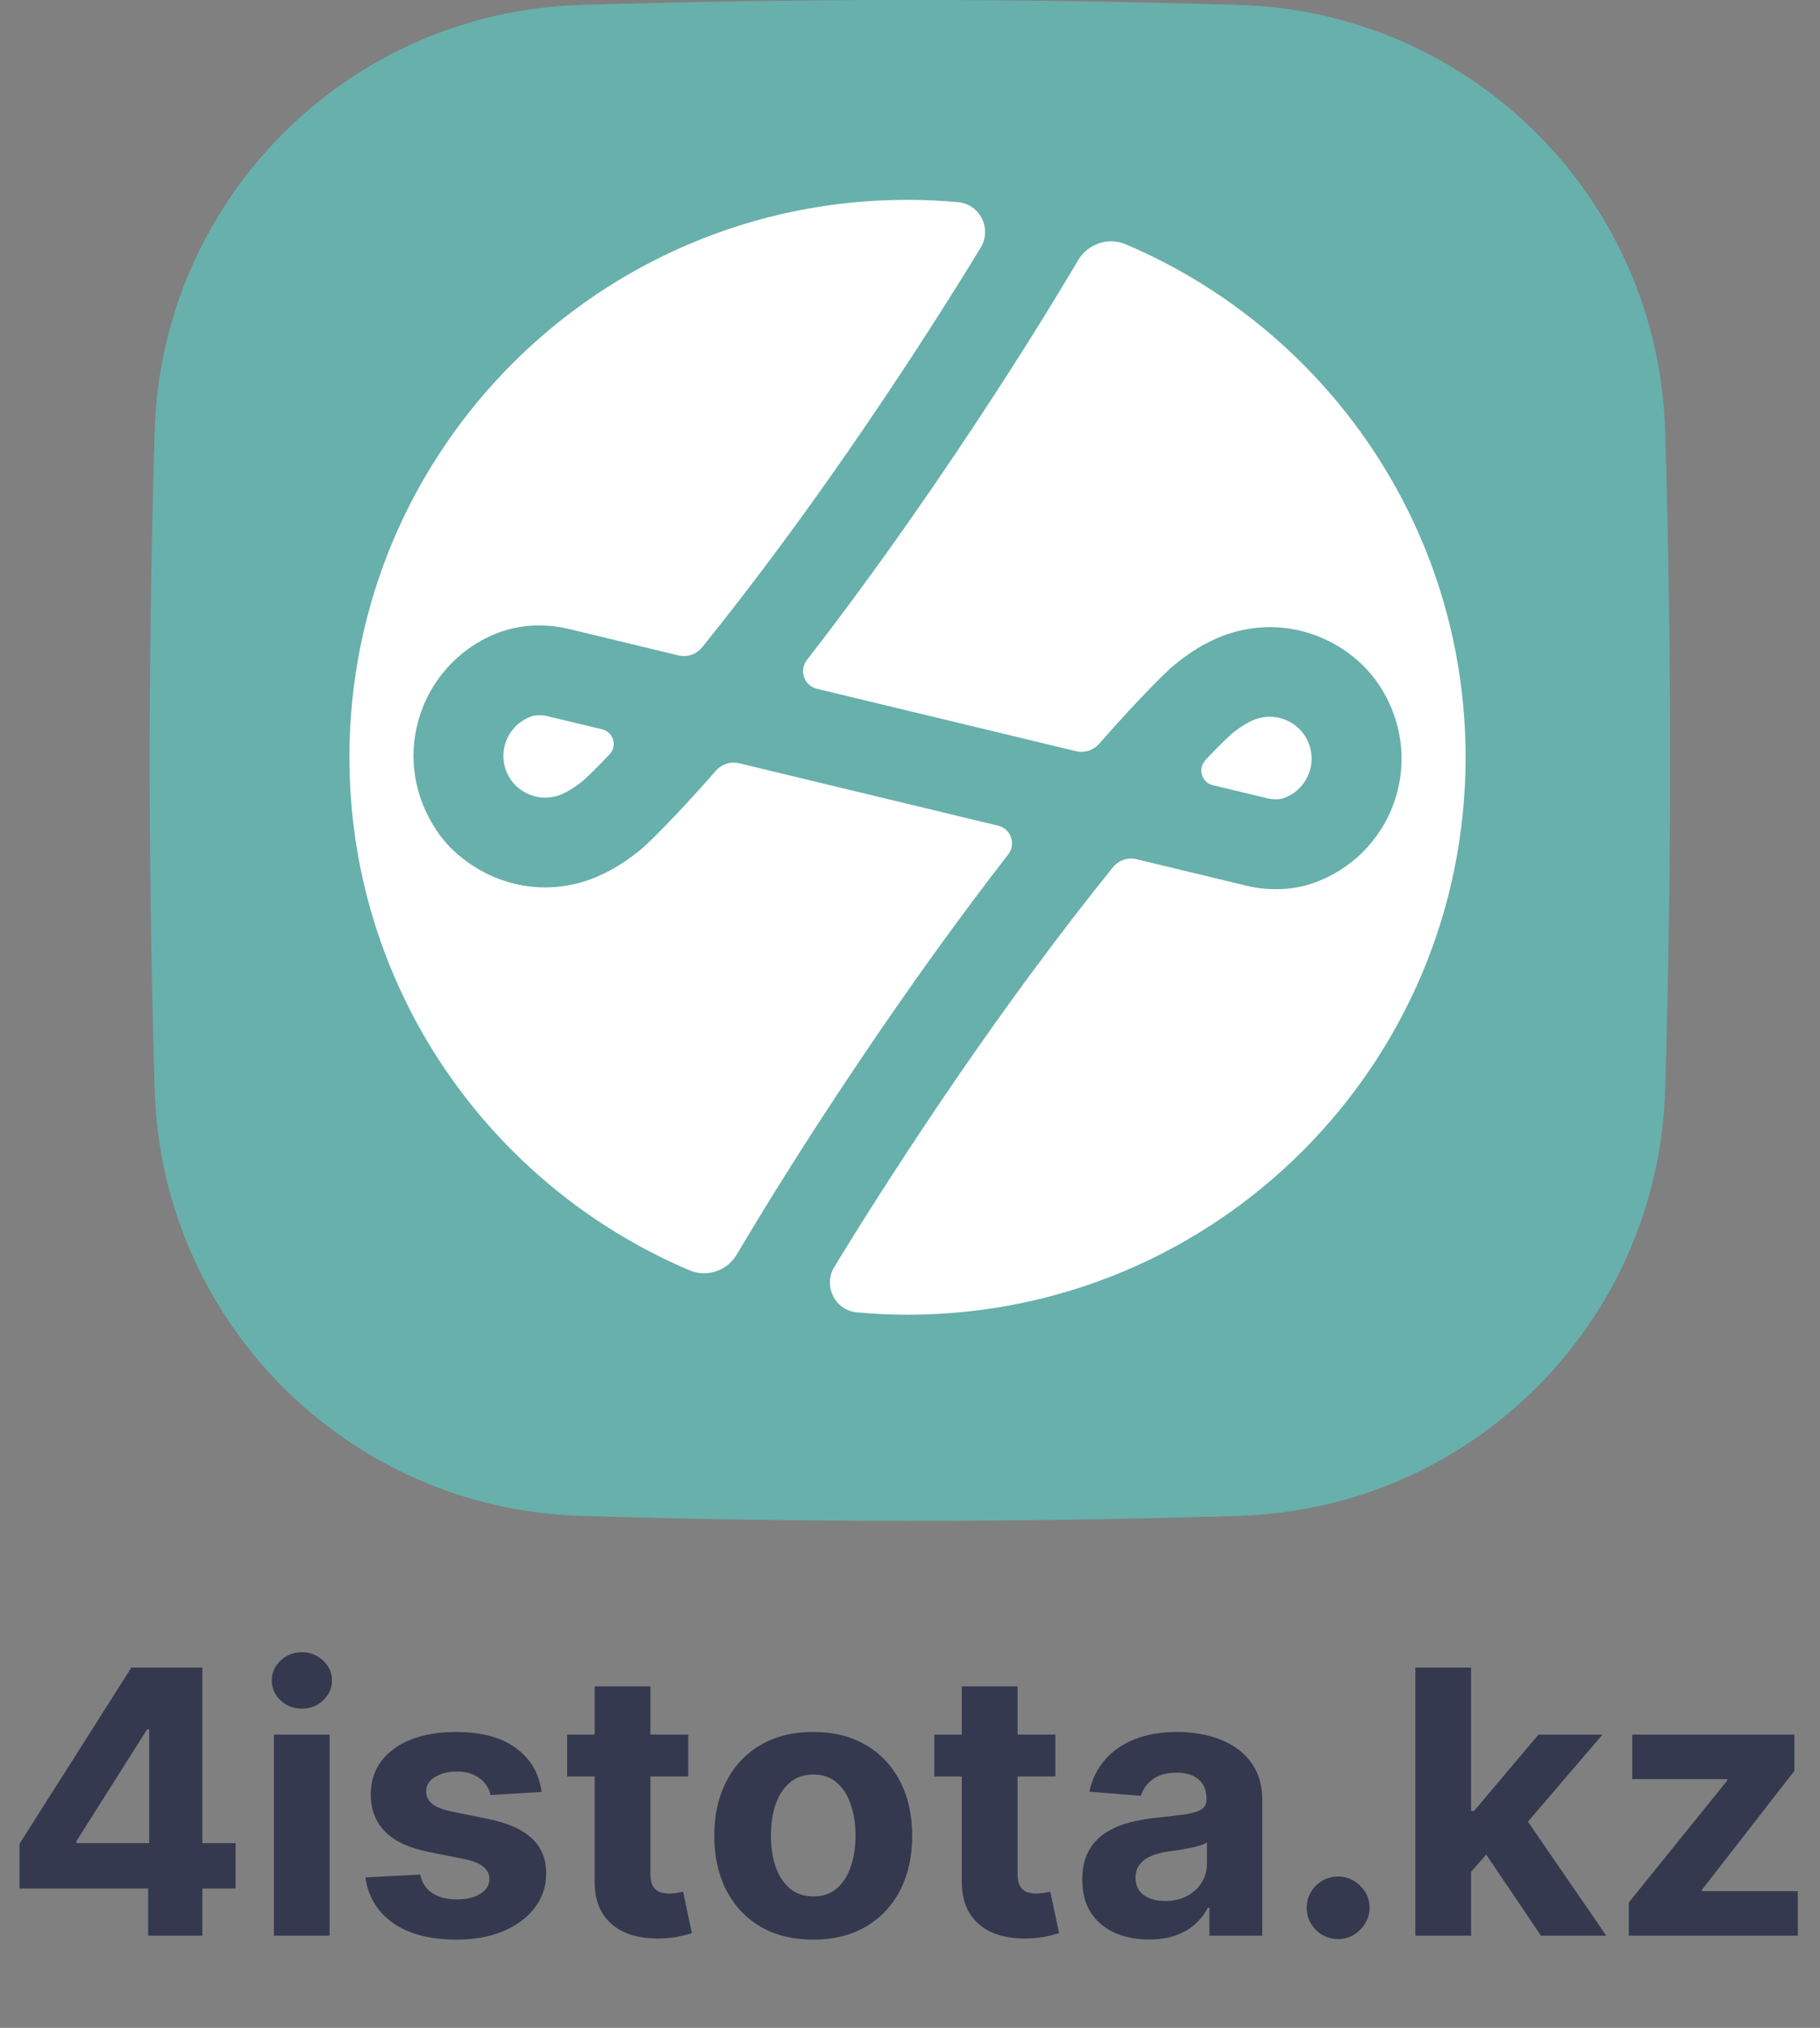
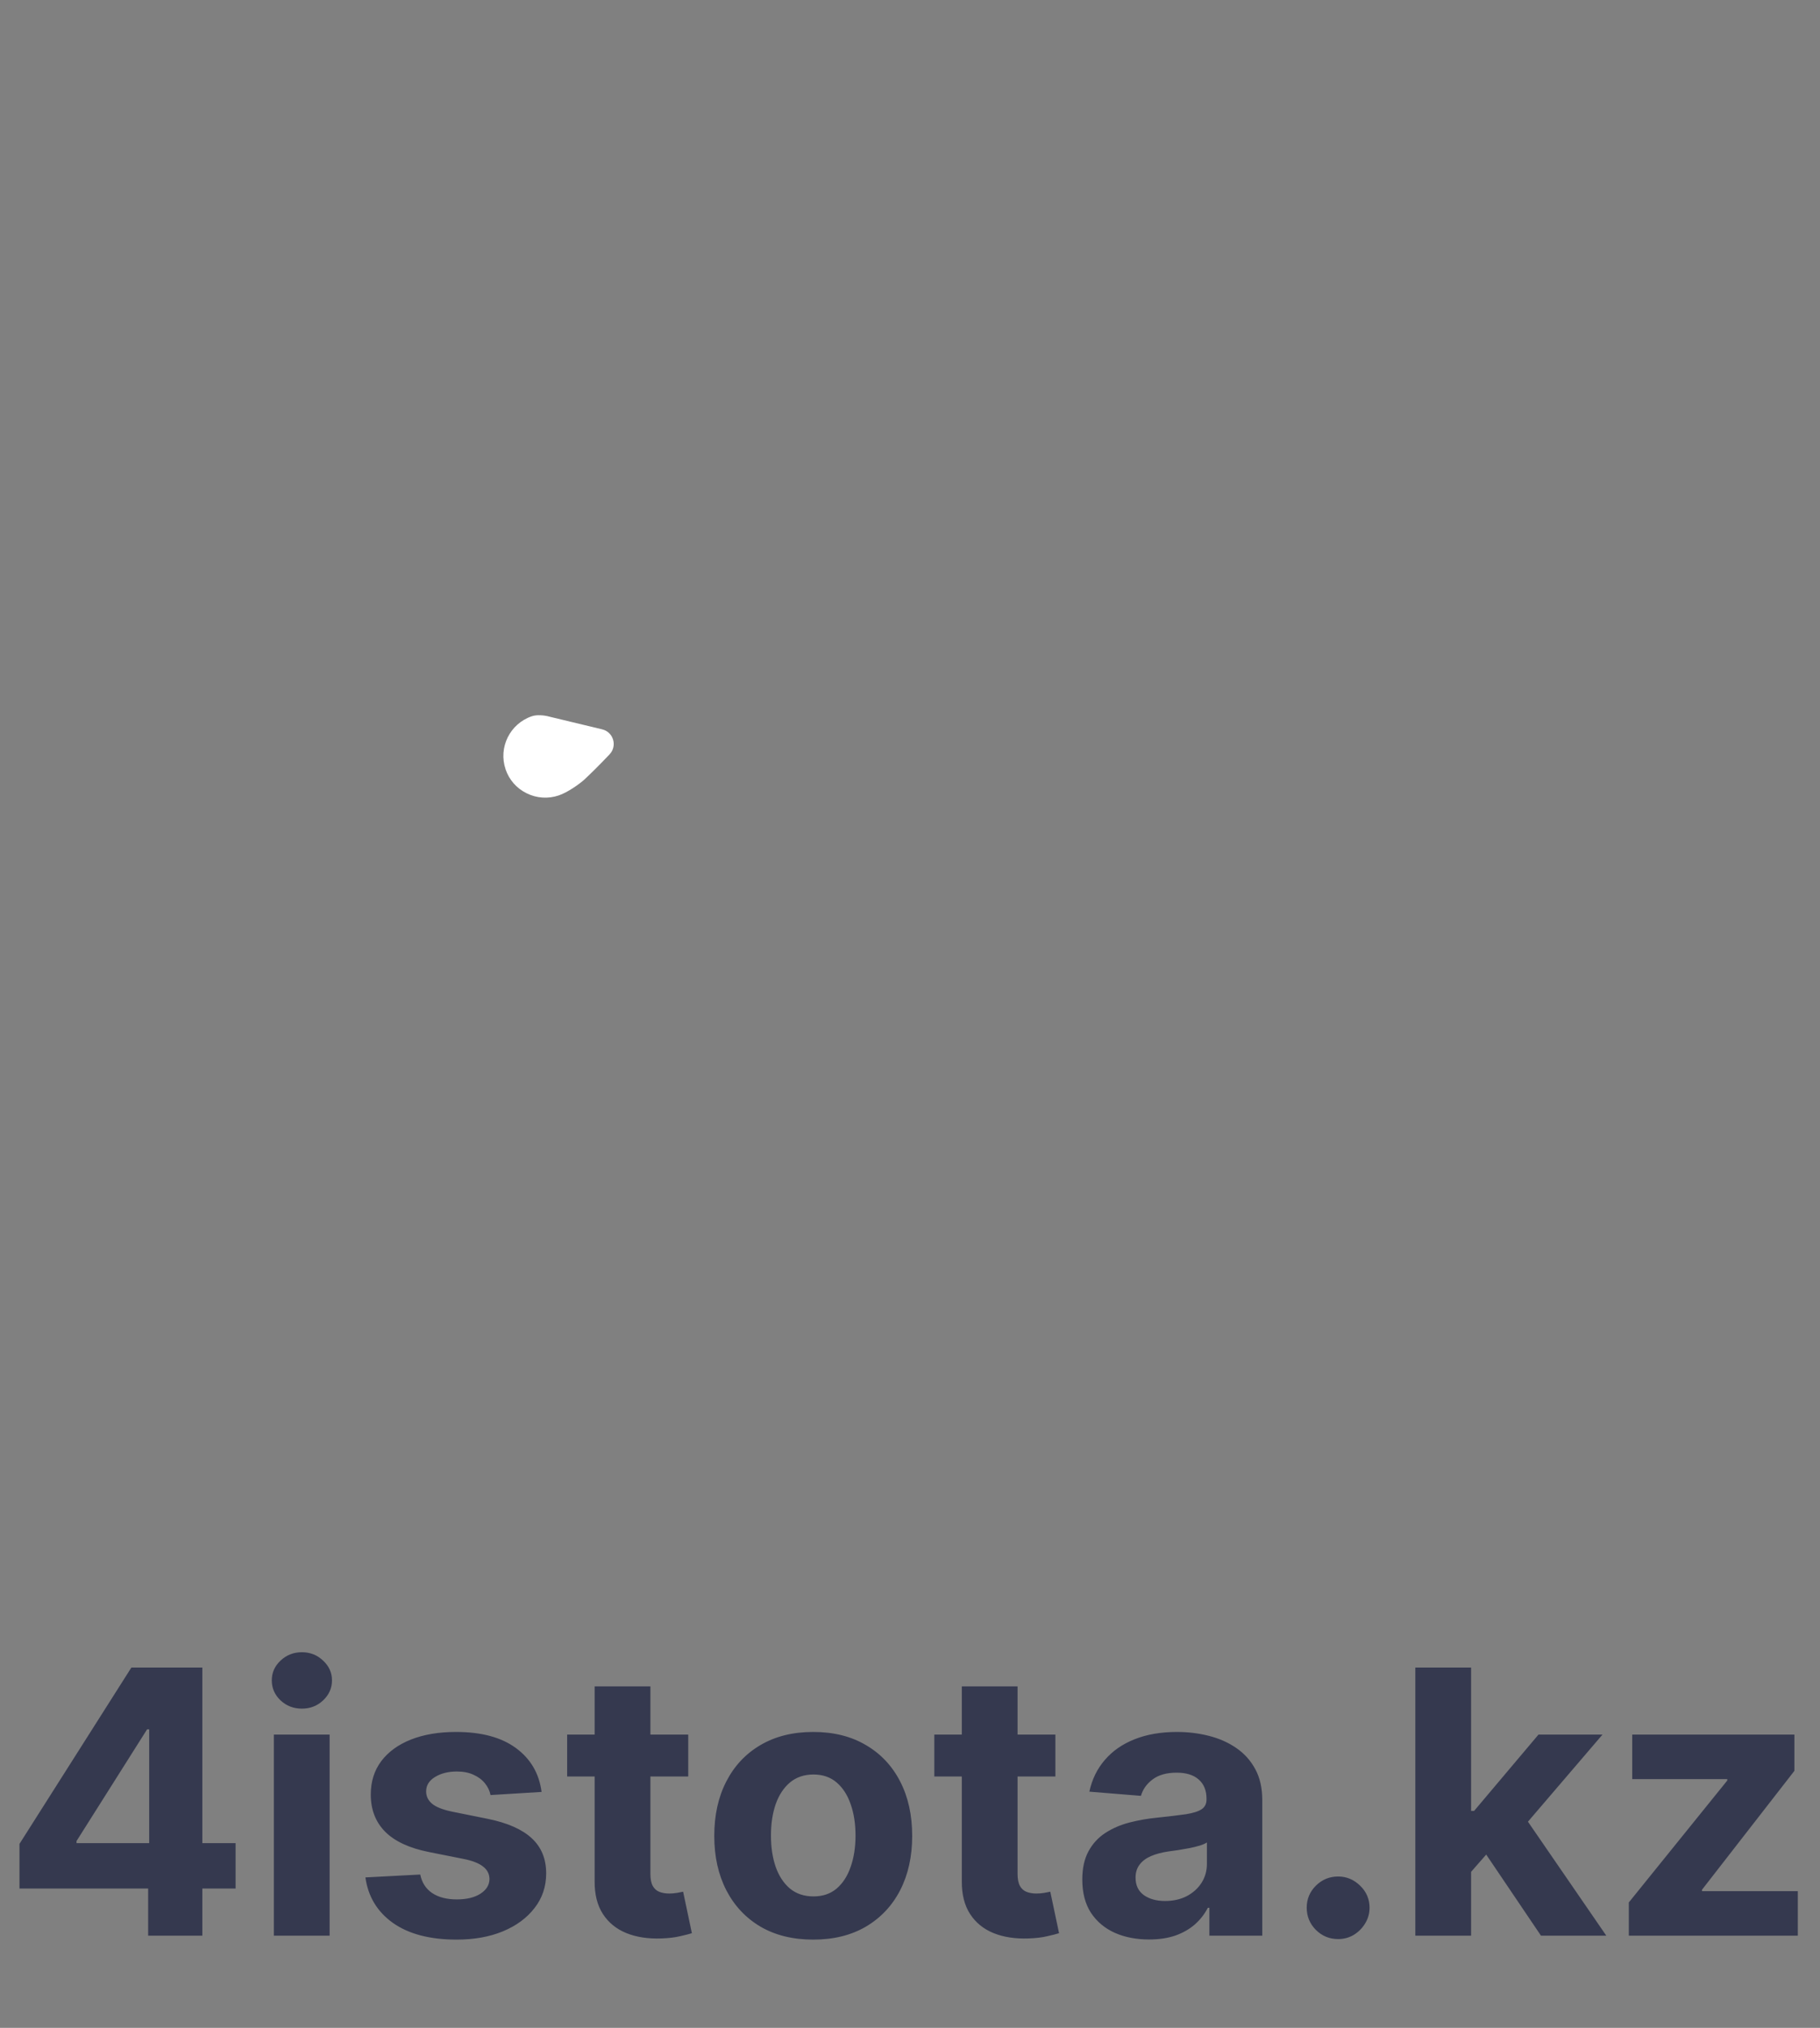
<svg xmlns="http://www.w3.org/2000/svg" width="158" height="176" viewBox="0 0 158 176" fill="none">
  <rect x="0" y="0" width="158" height="176" fill="#808080" stroke="none" />
  <g clip-path="url(#clip0_3174_573)">
-     <path d="M107.617 131.565C88.547 132.142 69.458 132.142 50.388 131.565C30.233 130.95 14.045 114.762 13.43 94.617C12.854 75.537 12.854 56.458 13.43 37.378C14.045 17.233 30.233 1.045 50.378 0.43C69.448 -0.147 88.537 -0.147 107.607 0.43C127.752 1.036 143.95 17.233 144.555 37.378C145.132 56.448 145.132 75.537 144.555 94.607C143.95 114.752 127.752 130.95 107.607 131.555L107.617 131.565Z" fill="#68B0AB" />
    <path d="M43.888 66.767C44.202 67.683 44.85 68.428 45.728 68.853C46.598 69.284 47.587 69.343 48.504 69.036C49.276 68.774 50.239 68.088 50.684 67.702C51.26 67.166 52.013 66.427 52.917 65.473C53.611 64.741 53.257 63.538 52.282 63.302L47.607 62.178L47.574 62.165C47.279 62.093 46.611 62.008 46.166 62.165C44.267 62.812 43.246 64.878 43.894 66.774L43.888 66.767Z" fill="white" />
-     <path d="M43.645 54.784C46.349 53.862 48.922 54.45 49.702 54.666L58.901 56.883C59.661 57.066 60.459 56.791 60.951 56.183C65.37 50.711 70.818 43.448 76.875 34.4C80.057 29.647 82.794 25.339 85.138 21.488C86.133 19.854 85.079 17.722 83.174 17.546C81.727 17.415 80.26 17.343 78.78 17.343C52.026 17.343 30.334 39.002 30.334 65.715C30.334 85.733 42.512 102.901 59.87 110.255C61.376 110.89 63.124 110.295 63.956 108.889C66.758 104.162 70.13 98.775 74.203 92.702C79.238 85.184 83.724 79.052 87.528 74.155C88.228 73.253 87.763 71.932 86.657 71.664L64.159 66.244C63.426 66.068 62.66 66.316 62.162 66.879C58.331 71.252 56.132 73.285 55.935 73.468L55.896 73.501C55.516 73.835 53.512 75.56 51.018 76.404C49.806 76.816 48.562 77.018 47.325 77.018C44.66 77.018 42.021 76.077 39.815 74.22C39.081 73.606 38.44 72.886 37.909 72.089C33.516 65.519 36.718 57.131 43.652 54.771" fill="white" />
-     <path d="M106.549 55.045C110.091 53.843 113.955 54.411 117.078 56.693C118.263 57.562 119.271 58.661 120.024 59.929C123.874 66.408 120.659 74.384 113.922 76.672C112.809 77.051 111.722 77.175 110.772 77.175C109.404 77.175 108.324 76.92 107.865 76.79L98.666 74.573C97.906 74.39 97.107 74.665 96.616 75.273C92.197 80.745 86.749 88.008 80.692 97.056C77.51 101.809 74.773 106.111 72.429 109.961C71.434 111.596 72.488 113.727 74.393 113.903C75.84 114.034 77.3 114.106 78.787 114.106C105.541 114.106 127.233 92.447 127.233 65.734C127.233 45.729 115.061 28.562 97.716 21.2C96.204 20.56 94.442 21.161 93.604 22.573C90.808 27.293 87.43 32.68 83.37 38.741C78.335 46.259 73.85 52.391 70.046 57.288C69.345 58.19 69.81 59.511 70.916 59.779L93.414 65.198C94.148 65.375 94.914 65.126 95.412 64.564C99.242 60.191 101.442 58.157 101.638 57.974L101.678 57.942C102.057 57.608 104.061 55.882 106.556 55.039" fill="white" />
-     <path d="M104.651 65.976C103.957 66.709 104.31 67.911 105.286 68.147L109.961 69.271L109.994 69.284C110.288 69.356 110.956 69.441 111.401 69.284C112.318 68.971 113.065 68.323 113.49 67.447C113.922 66.578 113.981 65.591 113.673 64.675C113.359 63.754 112.711 63.015 111.834 62.583C110.963 62.152 109.974 62.093 109.057 62.4C108.285 62.662 107.322 63.348 106.877 63.734C106.301 64.27 105.548 65.009 104.644 65.963L104.651 65.976Z" fill="white" />
  </g>
  <path d="M1.69 163.909V160.034L11.406 144.727H14.747V150.091H12.77L6.645 159.784V159.966H20.452V163.909H1.69ZM12.861 168V162.727L12.952 161.011V144.727H17.565V168H12.861ZM23.776 168V150.545H28.616V168H23.776ZM26.207 148.295C25.488 148.295 24.87 148.057 24.355 147.58C23.848 147.095 23.594 146.515 23.594 145.841C23.594 145.174 23.848 144.602 24.355 144.125C24.87 143.64 25.488 143.398 26.207 143.398C26.927 143.398 27.541 143.64 28.048 144.125C28.563 144.602 28.821 145.174 28.821 145.841C28.821 146.515 28.563 147.095 28.048 147.58C27.541 148.057 26.927 148.295 26.207 148.295ZM47.017 155.523L42.585 155.795C42.51 155.417 42.347 155.076 42.097 154.773C41.847 154.462 41.517 154.216 41.108 154.034C40.706 153.845 40.225 153.75 39.665 153.75C38.915 153.75 38.282 153.909 37.767 154.227C37.252 154.538 36.994 154.955 36.994 155.477C36.994 155.894 37.161 156.246 37.494 156.534C37.828 156.822 38.4 157.053 39.21 157.227L42.369 157.864C44.066 158.212 45.331 158.773 46.165 159.545C46.998 160.318 47.415 161.333 47.415 162.591C47.415 163.735 47.078 164.739 46.403 165.602C45.737 166.466 44.82 167.14 43.653 167.625C42.494 168.102 41.157 168.341 39.642 168.341C37.331 168.341 35.49 167.86 34.119 166.898C32.756 165.928 31.956 164.61 31.722 162.943L36.483 162.693C36.627 163.398 36.975 163.936 37.528 164.307C38.081 164.67 38.79 164.852 39.653 164.852C40.502 164.852 41.184 164.689 41.699 164.364C42.222 164.03 42.487 163.602 42.494 163.08C42.487 162.64 42.301 162.28 41.938 162C41.574 161.712 41.013 161.492 40.256 161.341L37.233 160.739C35.528 160.398 34.26 159.807 33.426 158.966C32.6 158.125 32.188 157.053 32.188 155.75C32.188 154.629 32.49 153.663 33.097 152.852C33.71 152.042 34.57 151.417 35.676 150.977C36.79 150.538 38.093 150.318 39.585 150.318C41.79 150.318 43.525 150.784 44.79 151.716C46.062 152.648 46.805 153.917 47.017 155.523ZM59.747 150.545V154.182H49.236V150.545H59.747ZM51.622 146.364H56.463V162.636C56.463 163.083 56.531 163.432 56.668 163.682C56.804 163.924 56.993 164.095 57.236 164.193C57.486 164.292 57.774 164.341 58.099 164.341C58.327 164.341 58.554 164.322 58.781 164.284C59.008 164.239 59.183 164.205 59.304 164.182L60.065 167.784C59.823 167.86 59.482 167.947 59.043 168.045C58.603 168.152 58.069 168.216 57.44 168.239C56.274 168.284 55.251 168.129 54.372 167.773C53.501 167.417 52.823 166.864 52.338 166.114C51.853 165.364 51.615 164.417 51.622 163.273V146.364ZM70.599 168.341C68.834 168.341 67.308 167.966 66.02 167.216C64.74 166.458 63.751 165.405 63.054 164.057C62.357 162.701 62.008 161.129 62.008 159.341C62.008 157.538 62.357 155.962 63.054 154.614C63.751 153.258 64.74 152.205 66.02 151.455C67.308 150.697 68.834 150.318 70.599 150.318C72.365 150.318 73.887 150.697 75.168 151.455C76.456 152.205 77.448 153.258 78.145 154.614C78.842 155.962 79.19 157.538 79.19 159.341C79.19 161.129 78.842 162.701 78.145 164.057C77.448 165.405 76.456 166.458 75.168 167.216C73.887 167.966 72.365 168.341 70.599 168.341ZM70.622 164.591C71.425 164.591 72.096 164.364 72.633 163.909C73.171 163.447 73.577 162.818 73.849 162.023C74.13 161.227 74.27 160.322 74.27 159.307C74.27 158.292 74.13 157.386 73.849 156.591C73.577 155.795 73.171 155.167 72.633 154.705C72.096 154.242 71.425 154.011 70.622 154.011C69.812 154.011 69.13 154.242 68.577 154.705C68.031 155.167 67.618 155.795 67.338 156.591C67.065 157.386 66.929 158.292 66.929 159.307C66.929 160.322 67.065 161.227 67.338 162.023C67.618 162.818 68.031 163.447 68.577 163.909C69.13 164.364 69.812 164.591 70.622 164.591ZM91.622 150.545V154.182H81.111V150.545H91.622ZM83.497 146.364H88.338V162.636C88.338 163.083 88.406 163.432 88.543 163.682C88.679 163.924 88.868 164.095 89.111 164.193C89.361 164.292 89.649 164.341 89.974 164.341C90.202 164.341 90.429 164.322 90.656 164.284C90.883 164.239 91.058 164.205 91.179 164.182L91.94 167.784C91.698 167.86 91.357 167.947 90.918 168.045C90.478 168.152 89.944 168.216 89.315 168.239C88.149 168.284 87.126 168.129 86.247 167.773C85.376 167.417 84.698 166.864 84.213 166.114C83.728 165.364 83.49 164.417 83.497 163.273V146.364ZM99.753 168.33C98.639 168.33 97.647 168.136 96.776 167.75C95.904 167.356 95.215 166.777 94.707 166.011C94.207 165.239 93.957 164.277 93.957 163.125C93.957 162.155 94.135 161.341 94.492 160.682C94.847 160.023 95.332 159.492 95.946 159.091C96.56 158.689 97.257 158.386 98.037 158.182C98.825 157.977 99.651 157.833 100.514 157.75C101.529 157.644 102.348 157.545 102.969 157.455C103.59 157.356 104.041 157.212 104.321 157.023C104.601 156.833 104.741 156.553 104.741 156.182V156.114C104.741 155.394 104.514 154.837 104.06 154.443C103.613 154.049 102.976 153.852 102.151 153.852C101.279 153.852 100.586 154.045 100.071 154.432C99.556 154.811 99.215 155.288 99.048 155.864L94.571 155.5C94.798 154.439 95.245 153.523 95.912 152.75C96.579 151.97 97.438 151.371 98.492 150.955C99.552 150.53 100.779 150.318 102.173 150.318C103.143 150.318 104.071 150.432 104.957 150.659C105.851 150.886 106.643 151.239 107.332 151.716C108.029 152.193 108.579 152.807 108.98 153.557C109.382 154.299 109.582 155.189 109.582 156.227V168H104.991V165.58H104.855C104.575 166.125 104.2 166.606 103.73 167.023C103.26 167.432 102.696 167.754 102.037 167.989C101.378 168.216 100.616 168.33 99.753 168.33ZM101.139 164.989C101.851 164.989 102.48 164.848 103.026 164.568C103.571 164.28 103.999 163.894 104.31 163.409C104.62 162.924 104.776 162.375 104.776 161.761V159.909C104.624 160.008 104.416 160.098 104.151 160.182C103.893 160.258 103.601 160.33 103.276 160.398C102.95 160.458 102.624 160.515 102.298 160.568C101.973 160.614 101.677 160.655 101.412 160.693C100.844 160.777 100.348 160.909 99.923 161.091C99.499 161.273 99.169 161.519 98.935 161.83C98.7 162.133 98.582 162.511 98.582 162.966C98.582 163.625 98.821 164.129 99.298 164.477C99.783 164.818 100.397 164.989 101.139 164.989ZM116.168 168.295C115.418 168.295 114.774 168.03 114.236 167.5C113.705 166.962 113.44 166.318 113.44 165.568C113.44 164.826 113.705 164.189 114.236 163.659C114.774 163.129 115.418 162.864 116.168 162.864C116.895 162.864 117.531 163.129 118.077 163.659C118.622 164.189 118.895 164.826 118.895 165.568C118.895 166.068 118.766 166.527 118.509 166.943C118.259 167.352 117.929 167.682 117.52 167.932C117.111 168.174 116.66 168.295 116.168 168.295ZM127.256 162.977L127.267 157.17H127.972L133.562 150.545H139.119L131.608 159.318H130.46L127.256 162.977ZM122.869 168V144.727H127.71V168H122.869ZM133.778 168L128.642 160.398L131.869 156.977L139.449 168H133.778ZM141.403 168V165.114L149.949 154.534V154.409H141.699V150.545H155.778V153.693L147.756 164.011V164.136H156.074V168H141.403Z" fill="#35394F" />
  <defs>
    <clipPath id="clip0_3174_573">
      <rect width="132" height="132" fill="white" transform="translate(13)" />
    </clipPath>
  </defs>
</svg>